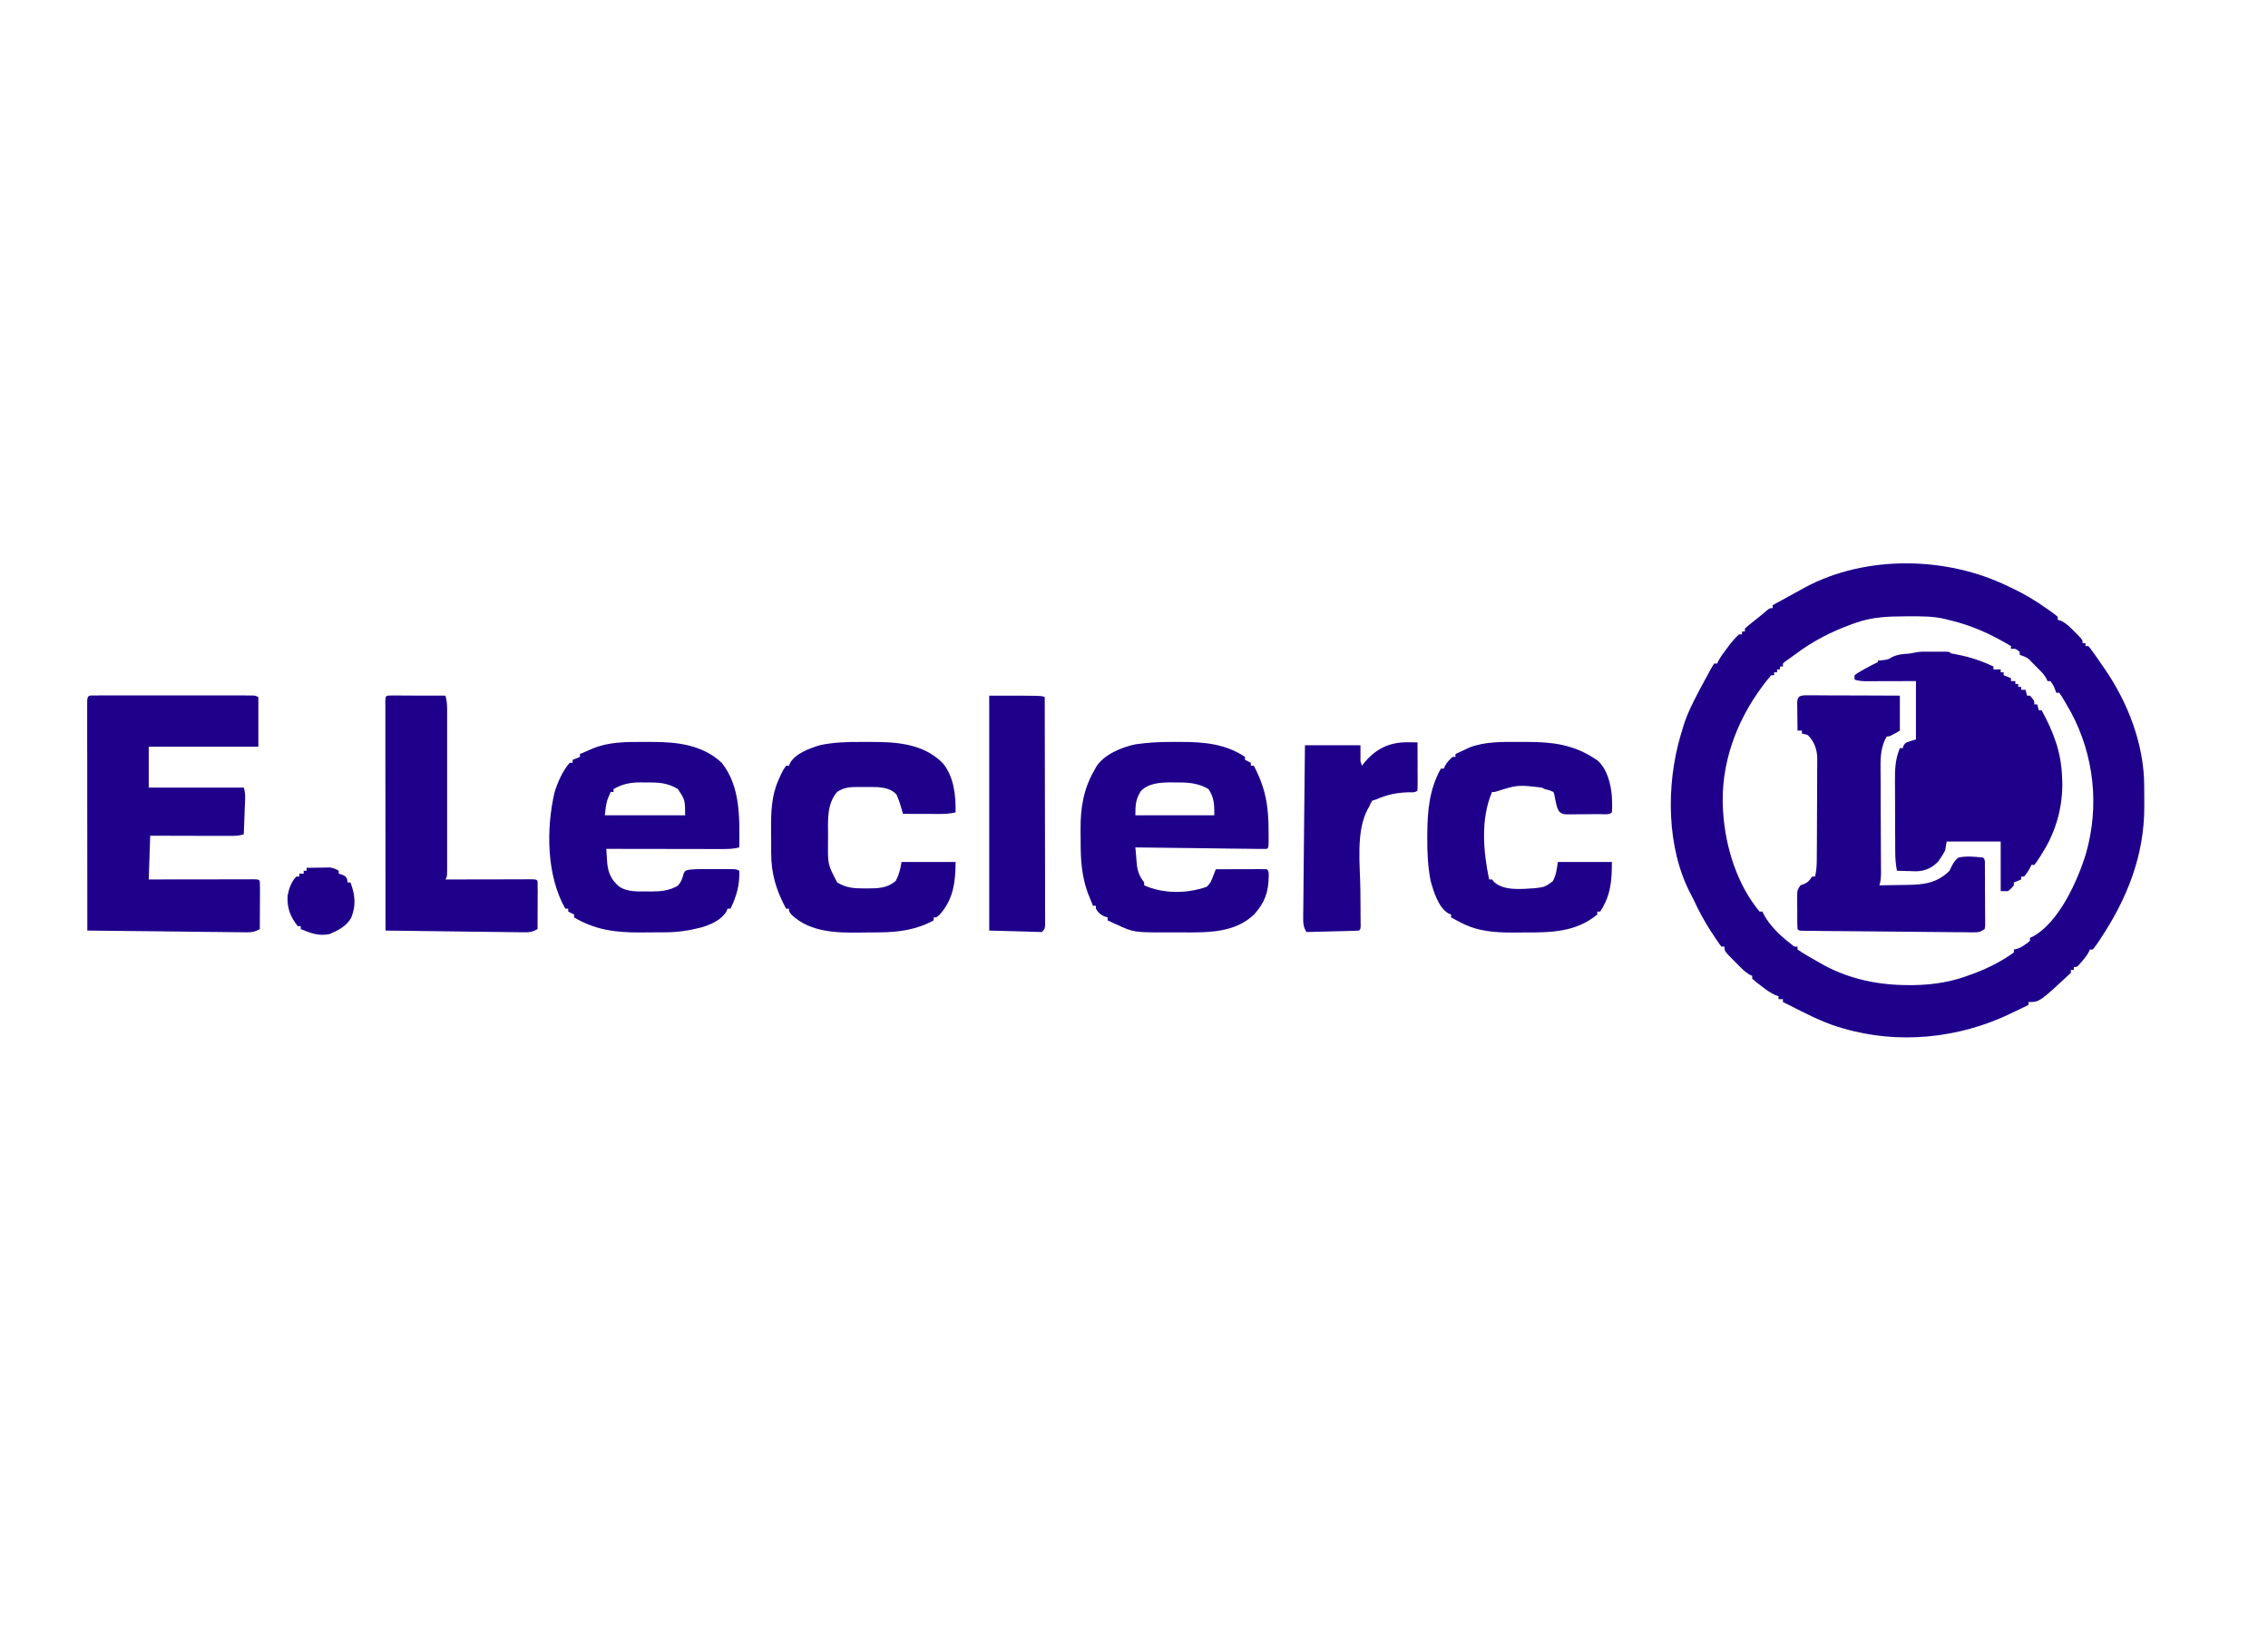
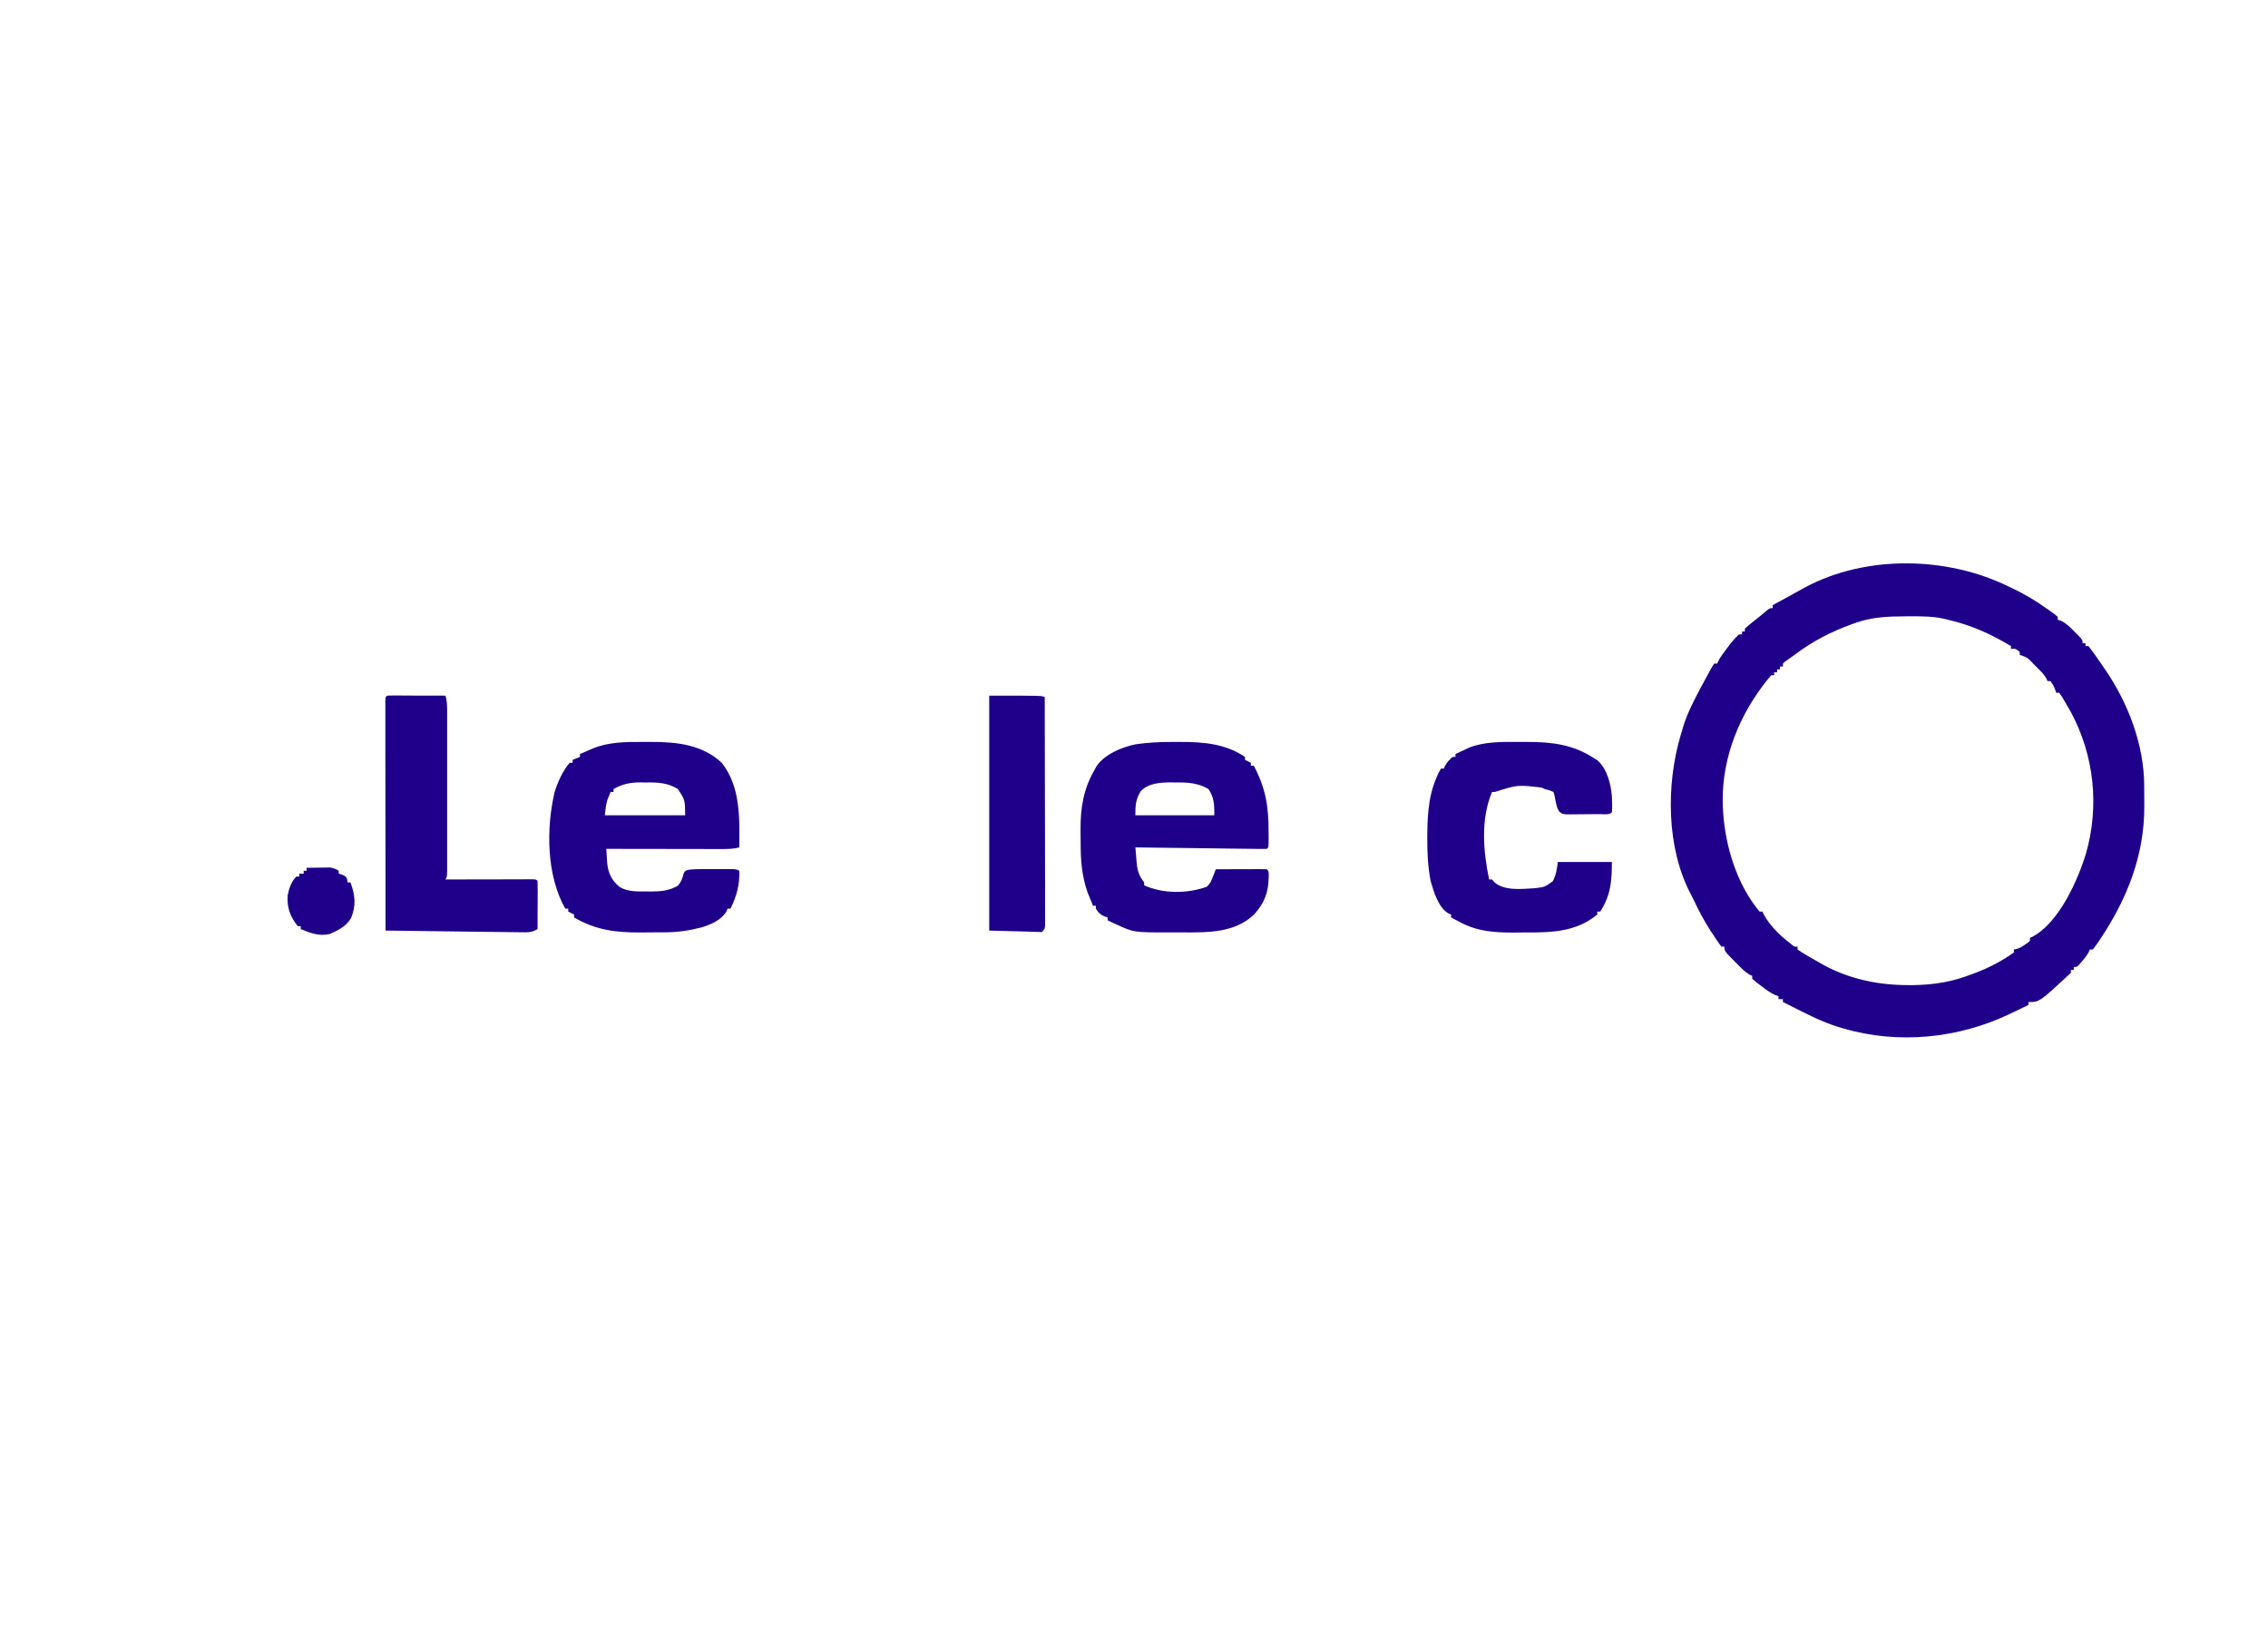
<svg xmlns="http://www.w3.org/2000/svg" width="250" viewBox="0 0 187.5 135" height="180" preserveAspectRatio="xMidYMid meet">
  <path fill="#1f008b" d="M 166.008 48.465 C 166.211 48.559 166.211 48.559 166.414 48.656 C 167.383 49.121 168.273 49.652 169.148 50.273 C 169.25 50.344 169.352 50.414 169.453 50.484 C 169.949 50.84 169.949 50.84 170.117 50.996 C 170.117 51.074 170.117 51.156 170.117 51.238 C 170.199 51.262 170.285 51.289 170.371 51.312 C 170.832 51.531 171.129 51.84 171.484 52.203 C 171.551 52.27 171.617 52.336 171.684 52.402 C 172.172 52.895 172.172 52.895 172.172 53.168 C 172.25 53.168 172.328 53.168 172.41 53.168 C 172.41 53.246 172.41 53.328 172.41 53.41 C 172.492 53.41 172.57 53.41 172.652 53.41 C 172.848 53.652 173.027 53.891 173.203 54.148 C 173.258 54.223 173.312 54.301 173.367 54.379 C 173.535 54.617 173.699 54.855 173.863 55.098 C 173.91 55.168 173.957 55.238 174.008 55.309 C 175.934 58.102 177.262 61.57 177.266 64.984 C 177.266 65.074 177.266 65.164 177.266 65.254 C 177.266 65.441 177.27 65.625 177.27 65.812 C 177.27 66.094 177.27 66.371 177.273 66.652 C 177.289 70.711 175.848 74.316 173.621 77.652 C 173.555 77.75 173.492 77.848 173.426 77.945 C 173.297 78.137 173.156 78.316 173.016 78.496 C 172.938 78.496 172.855 78.496 172.773 78.496 C 172.742 78.566 172.711 78.633 172.68 78.707 C 172.52 79.004 172.332 79.238 172.109 79.492 C 172.035 79.578 171.961 79.66 171.887 79.75 C 171.688 79.945 171.688 79.945 171.445 79.945 C 171.445 80.023 171.445 80.102 171.445 80.184 C 171.367 80.184 171.285 80.184 171.203 80.184 C 171.203 80.266 171.203 80.344 171.203 80.426 C 168.609 82.84 168.609 82.84 167.699 82.84 C 167.699 82.918 167.699 82.996 167.699 83.078 C 167.301 83.273 166.902 83.461 166.508 83.652 C 166.395 83.707 166.285 83.762 166.168 83.816 C 161.91 85.852 156.906 86.359 152.352 85.008 C 152.152 84.953 152.152 84.953 151.953 84.891 C 150.527 84.445 149.211 83.75 147.883 83.078 C 147.719 83 147.559 82.918 147.398 82.84 C 147.398 82.758 147.398 82.68 147.398 82.598 C 147.277 82.598 147.16 82.598 147.035 82.598 C 147.035 82.52 147.035 82.438 147.035 82.355 C 146.91 82.316 146.91 82.316 146.785 82.273 C 146.34 82.074 145.988 81.809 145.609 81.512 C 145.535 81.457 145.461 81.402 145.391 81.348 C 145.207 81.207 145.031 81.059 144.859 80.91 C 144.859 80.828 144.859 80.75 144.859 80.668 C 144.797 80.641 144.73 80.617 144.664 80.59 C 144.266 80.363 143.965 80.043 143.645 79.719 C 143.582 79.652 143.516 79.59 143.449 79.523 C 142.562 78.629 142.562 78.629 142.562 78.254 C 142.484 78.254 142.406 78.254 142.32 78.254 C 142.176 78.086 142.176 78.086 142.016 77.848 C 141.926 77.715 141.926 77.715 141.832 77.582 C 141.77 77.484 141.707 77.391 141.645 77.289 C 141.578 77.191 141.512 77.094 141.445 76.996 C 140.898 76.152 140.434 75.285 140.012 74.375 C 139.938 74.227 139.863 74.078 139.785 73.93 C 137.758 70.102 137.734 64.883 138.938 60.797 C 138.977 60.668 139.016 60.539 139.059 60.402 C 139.094 60.285 139.129 60.164 139.164 60.039 C 139.488 58.977 139.992 58.008 140.508 57.027 C 140.551 56.953 140.59 56.875 140.629 56.797 C 140.867 56.348 141.109 55.902 141.355 55.461 C 141.449 55.289 141.449 55.289 141.547 55.113 C 141.602 55.027 141.66 54.945 141.719 54.855 C 141.797 54.855 141.879 54.855 141.961 54.855 C 141.988 54.793 142.02 54.727 142.047 54.66 C 142.242 54.297 142.48 53.98 142.73 53.648 C 142.871 53.465 142.871 53.465 143.012 53.273 C 143.25 52.973 143.484 52.699 143.773 52.445 C 143.852 52.445 143.934 52.445 144.016 52.445 C 144.016 52.363 144.016 52.285 144.016 52.203 C 144.094 52.203 144.172 52.203 144.254 52.203 C 144.254 52.121 144.254 52.043 144.254 51.961 C 144.453 51.781 144.664 51.609 144.875 51.441 C 144.996 51.344 145.117 51.25 145.242 51.148 C 145.41 51.016 145.41 51.016 145.586 50.875 C 145.73 50.754 145.871 50.629 146.016 50.508 C 146.309 50.273 146.309 50.273 146.551 50.273 C 146.551 50.191 146.551 50.113 146.551 50.031 C 147.355 49.586 148.16 49.141 148.969 48.703 C 149.059 48.652 149.152 48.602 149.246 48.551 C 154.277 45.859 160.953 45.996 166.008 48.465 Z M 153.441 51.48 C 153.34 51.516 153.242 51.547 153.141 51.586 C 151.383 52.219 149.855 53.008 148.363 54.133 C 148.266 54.203 148.168 54.273 148.066 54.348 C 147.977 54.41 147.891 54.473 147.797 54.539 C 147.719 54.594 147.645 54.652 147.562 54.707 C 147.48 54.781 147.48 54.781 147.398 54.855 C 147.398 54.938 147.398 55.016 147.398 55.098 C 147.316 55.098 147.238 55.098 147.156 55.098 C 147.156 55.176 147.156 55.258 147.156 55.34 C 147.074 55.34 146.996 55.34 146.914 55.34 C 146.914 55.418 146.914 55.496 146.914 55.578 C 146.836 55.578 146.754 55.578 146.672 55.578 C 146.672 55.66 146.672 55.738 146.672 55.82 C 146.594 55.82 146.512 55.82 146.43 55.82 C 146.234 56.047 146.051 56.27 145.871 56.508 C 145.793 56.613 145.793 56.613 145.707 56.723 C 143.508 59.676 142.23 63.211 142.441 66.918 C 142.449 66.992 142.453 67.07 142.457 67.148 C 142.641 70.008 143.602 73.129 145.465 75.359 C 145.543 75.359 145.625 75.359 145.707 75.359 C 145.738 75.43 145.766 75.496 145.797 75.566 C 146.293 76.492 147.062 77.246 147.883 77.895 C 147.965 77.961 148.051 78.027 148.137 78.098 C 148.352 78.277 148.352 78.277 148.605 78.254 C 148.605 78.336 148.605 78.414 148.605 78.496 C 148.871 78.676 149.129 78.84 149.406 79 C 149.488 79.051 149.57 79.098 149.656 79.148 C 149.91 79.293 150.164 79.438 150.418 79.582 C 150.621 79.699 150.621 79.699 150.832 79.816 C 152.969 80.957 155.316 81.438 157.73 81.438 C 157.887 81.438 158.047 81.438 158.211 81.438 C 159.887 81.414 161.426 81.16 162.984 80.547 C 163.086 80.512 163.188 80.473 163.289 80.438 C 164.414 80.008 165.52 79.445 166.492 78.738 C 166.492 78.656 166.492 78.578 166.492 78.496 C 166.562 78.484 166.633 78.469 166.703 78.453 C 166.996 78.371 167.184 78.258 167.426 78.082 C 167.5 78.031 167.574 77.977 167.652 77.926 C 167.707 77.875 167.762 77.824 167.82 77.773 C 167.82 77.691 167.82 77.613 167.82 77.531 C 167.891 77.5 167.965 77.465 168.039 77.434 C 170.23 76.262 171.773 72.781 172.449 70.57 C 173.574 66.656 173.133 62.453 171.203 58.867 C 171.082 58.656 170.965 58.445 170.84 58.234 C 170.785 58.137 170.727 58.035 170.668 57.938 C 170.469 57.594 170.469 57.594 170.238 57.27 C 170.156 57.27 170.078 57.27 169.996 57.27 C 169.961 57.176 169.926 57.086 169.891 56.988 C 169.758 56.648 169.758 56.648 169.512 56.305 C 169.434 56.305 169.352 56.305 169.27 56.305 C 169.227 56.203 169.227 56.203 169.184 56.102 C 168.984 55.746 168.734 55.504 168.445 55.219 C 168.344 55.117 168.242 55.016 168.137 54.91 C 167.625 54.367 167.625 54.367 166.973 54.133 C 166.973 54.051 166.973 53.973 166.973 53.891 C 166.633 53.617 166.633 53.617 166.25 53.648 C 166.25 53.57 166.25 53.492 166.25 53.41 C 164.594 52.418 162.941 51.668 161.055 51.238 C 160.93 51.207 160.93 51.207 160.801 51.172 C 159.809 50.938 158.805 50.949 157.789 50.949 C 157.695 50.953 157.602 50.953 157.504 50.953 C 156.098 50.957 154.773 51.008 153.441 51.48 Z M 153.441 51.48 " fill-opacity="1" fill-rule="nonzero" />
-   <path fill="#1f008b" d="M 7.879 57.496 C 7.992 57.492 8.109 57.492 8.227 57.492 C 8.355 57.492 8.484 57.492 8.617 57.492 C 8.75 57.492 8.883 57.492 9.023 57.492 C 9.469 57.492 9.914 57.492 10.359 57.492 C 10.668 57.492 10.973 57.492 11.281 57.492 C 11.93 57.492 12.574 57.492 13.223 57.492 C 13.973 57.496 14.719 57.496 15.469 57.492 C 16.188 57.492 16.906 57.492 17.625 57.492 C 17.93 57.492 18.238 57.492 18.543 57.492 C 18.973 57.492 19.398 57.492 19.828 57.492 C 19.953 57.492 20.082 57.492 20.215 57.492 C 20.332 57.492 20.445 57.492 20.566 57.496 C 20.668 57.496 20.77 57.496 20.871 57.496 C 21.117 57.508 21.117 57.508 21.359 57.629 C 21.359 58.984 21.359 60.336 21.359 61.73 C 18.367 61.73 15.379 61.73 12.297 61.73 C 12.297 62.844 12.297 63.961 12.297 65.109 C 14.887 65.109 17.48 65.109 20.152 65.109 C 20.289 65.527 20.273 65.828 20.258 66.27 C 20.25 66.426 20.246 66.582 20.238 66.746 C 20.23 66.91 20.227 67.078 20.219 67.242 C 20.211 67.41 20.207 67.574 20.199 67.742 C 20.184 68.152 20.168 68.559 20.152 68.969 C 19.762 69.098 19.48 69.102 19.07 69.102 C 18.922 69.102 18.773 69.102 18.625 69.102 C 18.465 69.102 18.305 69.102 18.141 69.102 C 17.977 69.102 17.812 69.102 17.645 69.102 C 17.211 69.098 16.777 69.098 16.348 69.098 C 15.902 69.094 15.461 69.094 15.02 69.094 C 14.152 69.094 13.285 69.09 12.418 69.09 C 12.375 70.281 12.336 71.477 12.297 72.707 C 12.707 72.707 12.707 72.707 13.125 72.703 C 14.027 72.703 14.934 72.703 15.836 72.699 C 16.383 72.699 16.93 72.699 17.477 72.699 C 18.004 72.695 18.535 72.695 19.062 72.695 C 19.266 72.695 19.465 72.695 19.668 72.695 C 19.949 72.695 20.23 72.691 20.512 72.695 C 20.598 72.691 20.684 72.691 20.77 72.691 C 21.344 72.691 21.344 72.691 21.48 72.828 C 21.492 73.121 21.492 73.414 21.492 73.711 C 21.492 73.797 21.492 73.887 21.492 73.977 C 21.492 74.262 21.488 74.543 21.488 74.824 C 21.488 75.016 21.484 75.207 21.484 75.398 C 21.484 75.867 21.48 76.34 21.48 76.809 C 21.109 77.023 20.844 77.078 20.414 77.074 C 20.242 77.074 20.242 77.074 20.062 77.07 C 19.934 77.07 19.809 77.066 19.676 77.066 C 19.477 77.062 19.477 77.062 19.27 77.062 C 18.824 77.059 18.379 77.051 17.938 77.047 C 17.629 77.043 17.32 77.039 17.012 77.039 C 16.281 77.031 15.555 77.023 14.824 77.012 C 13.996 77.004 13.168 76.996 12.336 76.984 C 10.633 76.969 8.926 76.949 7.219 76.93 C 7.219 74.414 7.215 71.898 7.215 69.387 C 7.215 68.219 7.211 67.051 7.211 65.883 C 7.211 64.867 7.211 63.852 7.211 62.832 C 7.207 62.293 7.207 61.754 7.207 61.219 C 7.207 60.711 7.207 60.203 7.207 59.695 C 7.207 59.512 7.207 59.324 7.207 59.137 C 7.207 58.883 7.207 58.629 7.207 58.379 C 7.207 58.234 7.207 58.094 7.207 57.945 C 7.23 57.426 7.406 57.496 7.879 57.496 Z M 7.879 57.496 " fill-opacity="1" fill-rule="nonzero" />
-   <path fill="#1f008b" d="M 158.926 53.875 C 159.055 53.875 159.188 53.875 159.32 53.875 C 159.457 53.875 159.59 53.875 159.73 53.875 C 159.867 53.875 160.004 53.875 160.145 53.875 C 160.273 53.875 160.402 53.875 160.535 53.875 C 160.715 53.875 160.715 53.875 160.898 53.875 C 161.172 53.891 161.172 53.891 161.293 54.012 C 161.473 54.051 161.652 54.086 161.832 54.117 C 162.879 54.32 163.836 54.641 164.801 55.098 C 164.801 55.176 164.801 55.258 164.801 55.34 C 165 55.34 165.199 55.34 165.402 55.34 C 165.402 55.418 165.402 55.496 165.402 55.578 C 165.484 55.578 165.562 55.578 165.645 55.578 C 165.645 55.66 165.645 55.738 165.645 55.82 C 165.844 55.902 166.043 55.98 166.25 56.062 C 166.25 56.141 166.25 56.223 166.25 56.305 C 166.367 56.305 166.488 56.305 166.613 56.305 C 166.613 56.383 166.613 56.461 166.613 56.543 C 166.691 56.543 166.77 56.543 166.852 56.543 C 166.852 56.625 166.852 56.703 166.852 56.785 C 166.934 56.785 167.012 56.785 167.094 56.785 C 167.094 56.867 167.094 56.945 167.094 57.027 C 167.215 57.027 167.336 57.027 167.457 57.027 C 167.52 57.266 167.52 57.266 167.578 57.508 C 167.656 57.508 167.738 57.508 167.82 57.508 C 168.184 57.926 168.184 57.926 168.184 58.234 C 168.262 58.234 168.344 58.234 168.426 58.234 C 168.484 58.473 168.484 58.473 168.547 58.715 C 168.625 58.715 168.703 58.715 168.785 58.715 C 169.77 60.527 170.41 62.18 170.477 64.266 C 170.484 64.363 170.488 64.461 170.492 64.562 C 170.551 66.617 169.996 68.676 168.906 70.414 C 168.844 70.523 168.777 70.629 168.711 70.738 C 168.355 71.289 168.355 71.289 168.184 71.5 C 168.102 71.5 168.023 71.5 167.941 71.5 C 167.906 71.57 167.875 71.641 167.844 71.711 C 167.695 71.988 167.543 72.227 167.336 72.465 C 167.258 72.465 167.176 72.465 167.094 72.465 C 167.094 72.547 167.094 72.625 167.094 72.707 C 166.895 72.785 166.695 72.867 166.492 72.949 C 166.492 73.027 166.492 73.109 166.492 73.191 C 166.285 73.445 166.285 73.445 166.008 73.672 C 165.809 73.672 165.609 73.672 165.402 73.672 C 165.402 72.32 165.402 70.965 165.402 69.57 C 163.926 69.57 162.453 69.57 160.934 69.57 C 160.871 69.93 160.871 69.93 160.812 70.293 C 160.648 70.613 160.648 70.613 160.441 70.914 C 160.375 71.012 160.309 71.113 160.242 71.215 C 159.727 71.75 159.172 72.004 158.43 72.031 C 158.234 72.027 158.043 72.023 157.852 72.012 C 157.75 72.012 157.652 72.008 157.551 72.008 C 157.305 72 157.066 71.992 156.824 71.984 C 156.723 71.461 156.684 70.965 156.684 70.43 C 156.684 70.352 156.684 70.273 156.68 70.191 C 156.68 69.93 156.68 69.668 156.68 69.406 C 156.676 69.316 156.676 69.227 156.676 69.133 C 156.676 68.66 156.672 68.184 156.672 67.707 C 156.672 67.223 156.668 66.734 156.668 66.246 C 156.664 65.867 156.664 65.488 156.664 65.109 C 156.664 64.93 156.664 64.75 156.66 64.57 C 156.652 63.602 156.684 62.758 157.066 61.852 C 157.145 61.852 157.223 61.852 157.305 61.852 C 157.328 61.777 157.352 61.703 157.375 61.625 C 157.547 61.371 157.547 61.371 158.395 61.129 C 158.395 59.535 158.395 57.945 158.395 56.305 C 156.859 56.309 156.859 56.309 155.324 56.312 C 155.133 56.316 154.941 56.316 154.746 56.316 C 154.648 56.316 154.547 56.316 154.445 56.316 C 154.039 56.316 153.707 56.312 153.32 56.184 C 153.32 56.062 153.32 55.945 153.32 55.82 C 153.559 55.641 153.559 55.641 153.879 55.461 C 153.988 55.398 154.098 55.336 154.211 55.27 C 154.555 55.082 154.898 54.902 155.254 54.734 C 155.254 54.695 155.254 54.656 155.254 54.613 C 155.375 54.602 155.5 54.59 155.629 54.578 C 156.09 54.52 156.09 54.52 156.438 54.312 C 156.891 54.102 157.273 54.07 157.77 54.039 C 158.18 53.996 158.492 53.875 158.926 53.875 Z M 158.926 53.875 " fill-opacity="1" fill-rule="nonzero" />
  <path fill="#1f008b" d="M 53.117 61.336 C 53.383 61.34 53.648 61.336 53.914 61.336 C 55.98 61.332 58.09 61.578 59.664 63.059 C 61.238 65.027 61.141 67.672 61.117 70.055 C 60.613 70.191 60.129 70.191 59.613 70.188 C 59.512 70.188 59.406 70.188 59.301 70.188 C 58.965 70.188 58.625 70.188 58.285 70.188 C 58.051 70.188 57.816 70.184 57.582 70.184 C 56.961 70.184 56.344 70.184 55.727 70.184 C 55.094 70.18 54.465 70.18 53.832 70.18 C 52.594 70.18 51.355 70.176 50.121 70.176 C 50.137 70.426 50.152 70.676 50.172 70.926 C 50.18 71.062 50.188 71.203 50.199 71.348 C 50.285 72.18 50.547 72.762 51.207 73.309 C 51.895 73.754 52.758 73.695 53.547 73.695 C 53.645 73.695 53.746 73.699 53.848 73.699 C 54.625 73.699 55.332 73.629 56.02 73.234 C 56.324 72.902 56.418 72.621 56.527 72.188 C 56.645 71.984 56.645 71.984 56.902 71.91 C 57.301 71.855 57.688 71.848 58.094 71.848 C 58.211 71.848 58.211 71.848 58.332 71.848 C 58.5 71.848 58.664 71.848 58.832 71.848 C 59.086 71.848 59.34 71.848 59.594 71.848 C 59.754 71.848 59.918 71.848 60.078 71.848 C 60.227 71.848 60.371 71.848 60.523 71.848 C 60.875 71.863 60.875 71.863 61.117 71.984 C 61.16 73.148 60.902 74.074 60.391 75.121 C 60.312 75.121 60.23 75.121 60.148 75.121 C 60.121 75.188 60.094 75.258 60.066 75.332 C 59.637 76.062 58.762 76.441 57.977 76.672 C 56.98 76.926 56.047 77.07 55.02 77.074 C 54.906 77.074 54.797 77.074 54.684 77.074 C 54.453 77.078 54.219 77.078 53.988 77.078 C 53.637 77.078 53.285 77.082 52.938 77.086 C 50.914 77.098 49.23 76.887 47.461 75.844 C 47.461 75.762 47.461 75.684 47.461 75.602 C 47.301 75.523 47.141 75.441 46.977 75.359 C 46.977 75.281 46.977 75.203 46.977 75.121 C 46.898 75.121 46.816 75.121 46.734 75.121 C 45.184 72.383 45.141 68.539 45.844 65.508 C 46.105 64.652 46.512 63.738 47.098 63.059 C 47.18 63.059 47.258 63.059 47.34 63.059 C 47.34 62.977 47.34 62.898 47.34 62.816 C 47.539 62.738 47.738 62.656 47.945 62.574 C 47.945 62.496 47.945 62.418 47.945 62.336 C 48.211 62.215 48.48 62.102 48.754 61.988 C 48.863 61.938 48.863 61.938 48.973 61.891 C 50.293 61.34 51.711 61.328 53.117 61.336 Z M 50.723 65.23 C 50.723 65.309 50.723 65.387 50.723 65.469 C 50.645 65.469 50.562 65.469 50.48 65.469 C 50.395 65.68 50.395 65.68 50.309 65.891 C 50.277 65.969 50.242 66.051 50.211 66.129 C 50.086 66.543 50.051 66.973 50 67.398 C 52.191 67.398 54.387 67.398 56.645 67.398 C 56.633 66.121 56.633 66.121 56.039 65.23 C 55.191 64.699 54.359 64.672 53.383 64.688 C 53.18 64.684 53.18 64.684 52.969 64.68 C 52.117 64.684 51.469 64.805 50.723 65.23 Z M 50.723 65.23 " fill-opacity="1" fill-rule="nonzero" />
  <path fill="#1f008b" d="M 96.875 61.336 C 97.117 61.34 97.363 61.336 97.609 61.336 C 99.496 61.332 101.32 61.488 102.926 62.574 C 102.926 62.656 102.926 62.734 102.926 62.816 C 103.086 62.895 103.246 62.977 103.41 63.059 C 103.41 63.137 103.41 63.219 103.41 63.301 C 103.492 63.301 103.57 63.301 103.652 63.301 C 104.625 65.121 104.883 66.664 104.875 68.734 C 104.875 68.859 104.879 68.984 104.879 69.117 C 104.879 69.293 104.879 69.293 104.879 69.477 C 104.879 69.586 104.875 69.691 104.875 69.805 C 104.859 70.055 104.859 70.055 104.738 70.176 C 104.402 70.184 104.066 70.184 103.727 70.176 C 103.621 70.176 103.516 70.176 103.406 70.172 C 103.055 70.168 102.703 70.164 102.348 70.16 C 102.105 70.156 101.863 70.152 101.617 70.152 C 100.977 70.145 100.332 70.137 99.691 70.125 C 99.035 70.117 98.379 70.109 97.723 70.102 C 96.438 70.086 95.152 70.07 93.863 70.055 C 93.891 70.402 93.922 70.746 93.953 71.094 C 93.961 71.191 93.969 71.289 93.977 71.391 C 94.043 72.051 94.188 72.418 94.59 72.949 C 94.59 73.027 94.59 73.109 94.59 73.191 C 96.176 73.902 98.141 73.887 99.762 73.309 C 100.066 73.035 100.141 72.828 100.285 72.449 C 100.328 72.34 100.371 72.23 100.414 72.117 C 100.445 72.035 100.477 71.949 100.512 71.863 C 101.109 71.859 101.711 71.859 102.312 71.855 C 102.516 71.855 102.719 71.855 102.926 71.855 C 103.219 71.852 103.512 71.852 103.805 71.852 C 103.941 71.852 103.941 71.852 104.082 71.848 C 104.301 71.848 104.52 71.855 104.738 71.863 C 104.934 72.055 104.883 72.258 104.883 72.527 C 104.863 73.789 104.535 74.648 103.684 75.594 C 102.086 77.129 99.855 77.09 97.785 77.082 C 97.438 77.078 97.09 77.082 96.746 77.082 C 93.727 77.086 93.727 77.086 92.316 76.43 C 92.172 76.367 92.031 76.301 91.883 76.234 C 91.781 76.184 91.676 76.137 91.57 76.086 C 91.57 76.004 91.57 75.926 91.57 75.844 C 91.477 75.812 91.383 75.785 91.289 75.754 C 90.934 75.586 90.801 75.453 90.602 75.121 C 90.602 75.039 90.602 74.961 90.602 74.879 C 90.523 74.879 90.441 74.879 90.359 74.879 C 90.266 74.648 90.172 74.422 90.082 74.191 C 90.004 74 90.004 74 89.922 73.805 C 89.422 72.391 89.332 71.043 89.34 69.559 C 89.34 69.227 89.336 68.895 89.332 68.559 C 89.324 66.777 89.57 65.23 90.48 63.66 C 90.562 63.508 90.562 63.508 90.648 63.352 C 91.312 62.355 92.742 61.766 93.879 61.531 C 94.879 61.387 95.863 61.332 96.875 61.336 Z M 94.293 65.43 C 93.875 66.125 93.863 66.59 93.863 67.398 C 96.02 67.398 98.172 67.398 100.391 67.398 C 100.391 66.527 100.387 65.949 99.906 65.23 C 99.043 64.719 98.164 64.672 97.188 64.688 C 97.059 64.684 96.93 64.684 96.797 64.68 C 95.945 64.684 94.895 64.742 94.293 65.43 Z M 94.293 65.43 " fill-opacity="1" fill-rule="nonzero" />
-   <path fill="#1f008b" d="M 149.188 57.48 C 149.406 57.48 149.406 57.48 149.629 57.48 C 149.711 57.48 149.789 57.48 149.871 57.48 C 150.137 57.48 150.402 57.484 150.668 57.484 C 150.852 57.488 151.035 57.488 151.223 57.488 C 151.703 57.488 152.188 57.492 152.672 57.492 C 153.168 57.496 153.66 57.496 154.156 57.496 C 155.125 57.5 156.098 57.504 157.066 57.508 C 157.066 58.465 157.066 59.422 157.066 60.402 C 156.219 60.887 156.219 60.887 155.977 60.887 C 155.523 61.668 155.457 62.508 155.469 63.387 C 155.469 63.539 155.469 63.539 155.469 63.691 C 155.469 64.023 155.473 64.352 155.477 64.68 C 155.477 64.91 155.477 65.141 155.477 65.371 C 155.477 65.973 155.48 66.578 155.484 67.18 C 155.488 68.148 155.492 69.117 155.496 70.082 C 155.496 70.422 155.5 70.758 155.5 71.094 C 155.504 71.301 155.504 71.508 155.504 71.715 C 155.504 71.809 155.508 71.902 155.508 72 C 155.508 72.414 155.504 72.793 155.375 73.191 C 155.922 73.184 156.469 73.176 157.016 73.164 C 157.203 73.16 157.391 73.16 157.574 73.156 C 158.992 73.145 160.121 73.031 161.172 71.984 C 161.219 71.891 161.262 71.797 161.305 71.703 C 161.477 71.355 161.594 71.145 161.898 70.898 C 162.57 70.75 163.277 70.82 163.953 70.898 C 164.145 71.09 164.09 71.293 164.094 71.559 C 164.094 71.676 164.094 71.789 164.098 71.91 C 164.098 72.098 164.098 72.098 164.098 72.289 C 164.098 72.414 164.098 72.543 164.102 72.676 C 164.102 72.945 164.102 73.219 164.102 73.488 C 164.105 73.902 164.109 74.32 164.109 74.734 C 164.113 74.996 164.113 75.258 164.113 75.523 C 164.113 75.648 164.117 75.773 164.117 75.902 C 164.117 76.016 164.117 76.133 164.117 76.25 C 164.117 76.402 164.117 76.402 164.117 76.559 C 164.105 76.641 164.09 76.723 164.074 76.809 C 163.676 77.074 163.562 77.078 163.102 77.074 C 162.91 77.074 162.91 77.074 162.715 77.074 C 162.578 77.07 162.438 77.07 162.297 77.066 C 162.148 77.066 162.004 77.066 161.855 77.066 C 161.453 77.062 161.055 77.059 160.652 77.055 C 160.234 77.047 159.816 77.047 159.398 77.043 C 158.695 77.035 157.992 77.031 157.289 77.023 C 156.477 77.016 155.66 77.008 154.848 77 C 153.984 76.992 153.117 76.984 152.254 76.977 C 152.004 76.977 151.754 76.973 151.504 76.973 C 151.039 76.969 150.574 76.961 150.109 76.957 C 149.973 76.957 149.832 76.953 149.688 76.953 C 149.562 76.953 149.438 76.949 149.309 76.949 C 149.199 76.949 149.09 76.945 148.973 76.945 C 148.727 76.93 148.727 76.93 148.605 76.809 C 148.574 76.27 148.582 75.734 148.582 75.195 C 148.582 75.043 148.582 74.891 148.578 74.734 C 148.578 74.59 148.578 74.445 148.578 74.293 C 148.578 74.16 148.578 74.027 148.578 73.891 C 148.605 73.551 148.605 73.551 148.848 73.191 C 148.945 73.152 149.043 73.113 149.141 73.078 C 149.496 72.93 149.598 72.773 149.812 72.465 C 149.895 72.465 149.973 72.465 150.055 72.465 C 150.184 71.945 150.195 71.434 150.199 70.902 C 150.199 70.758 150.199 70.758 150.199 70.613 C 150.203 70.301 150.203 69.988 150.207 69.676 C 150.207 69.566 150.207 69.461 150.207 69.348 C 150.211 68.781 150.211 68.211 150.215 67.645 C 150.215 67.059 150.219 66.473 150.223 65.891 C 150.227 65.438 150.227 64.984 150.227 64.535 C 150.227 64.32 150.23 64.102 150.23 63.887 C 150.234 63.586 150.234 63.281 150.234 62.98 C 150.234 62.891 150.238 62.805 150.238 62.715 C 150.23 61.957 149.992 61.309 149.453 60.766 C 149.203 60.688 149.203 60.688 148.969 60.645 C 148.969 60.566 148.969 60.484 148.969 60.402 C 148.848 60.402 148.73 60.402 148.605 60.402 C 148.598 59.969 148.594 59.531 148.59 59.094 C 148.59 58.969 148.586 58.844 148.586 58.715 C 148.586 58.598 148.582 58.477 148.582 58.355 C 148.582 58.246 148.578 58.137 148.578 58.023 C 148.621 57.59 148.77 57.516 149.188 57.48 Z M 149.188 57.48 " fill-opacity="1" fill-rule="nonzero" />
-   <path fill="#1f008b" d="M 71.16 61.336 C 71.434 61.34 71.703 61.336 71.977 61.336 C 74.121 61.332 76.297 61.469 77.914 63.059 C 78.863 64.176 79.027 65.746 79 67.16 C 78.5 67.281 78.031 67.293 77.52 67.293 C 77.438 67.289 77.352 67.289 77.27 67.289 C 77.008 67.289 76.746 67.289 76.484 67.285 C 76.309 67.285 76.129 67.285 75.953 67.285 C 75.52 67.285 75.086 67.281 74.652 67.281 C 74.613 67.145 74.574 67.012 74.535 66.875 C 74.441 66.547 74.348 66.234 74.211 65.922 C 74.164 65.805 74.164 65.805 74.117 65.688 C 73.723 65.238 73.18 65.129 72.609 65.074 C 72.215 65.059 71.824 65.059 71.434 65.062 C 71.301 65.062 71.164 65.059 71.027 65.059 C 70.34 65.062 69.797 65.066 69.211 65.469 C 68.355 66.441 68.449 67.805 68.457 69.027 C 68.457 69.277 68.457 69.523 68.453 69.773 C 68.441 71.477 68.441 71.477 69.211 72.949 C 69.949 73.395 70.578 73.449 71.426 73.445 C 71.516 73.445 71.602 73.445 71.695 73.445 C 72.582 73.445 73.344 73.434 74.047 72.828 C 74.34 72.285 74.426 71.879 74.531 71.258 C 76.004 71.258 77.48 71.258 79 71.258 C 79 72.918 78.812 74.375 77.664 75.633 C 77.43 75.844 77.43 75.844 77.188 75.844 C 77.188 75.922 77.188 76.004 77.188 76.086 C 75.824 76.844 74.344 77.062 72.801 77.078 C 72.695 77.078 72.586 77.078 72.477 77.082 C 72.25 77.082 72.023 77.082 71.801 77.086 C 71.57 77.086 71.344 77.09 71.117 77.094 C 69.148 77.125 66.984 77.07 65.457 75.641 C 65.227 75.359 65.227 75.359 65.227 75.121 C 65.145 75.121 65.066 75.121 64.984 75.121 C 64.176 73.598 63.758 72.262 63.754 70.535 C 63.754 70.434 63.754 70.328 63.754 70.223 C 63.754 70.008 63.754 69.793 63.754 69.574 C 63.75 69.25 63.75 68.926 63.746 68.598 C 63.742 67.148 63.766 65.777 64.379 64.438 C 64.441 64.297 64.504 64.16 64.566 64.016 C 64.742 63.66 64.742 63.66 64.984 63.301 C 65.062 63.301 65.141 63.301 65.227 63.301 C 65.254 63.227 65.285 63.156 65.316 63.082 C 65.773 62.281 66.918 61.871 67.762 61.609 C 68.891 61.363 70.012 61.332 71.16 61.336 Z M 71.16 61.336 " fill-opacity="1" fill-rule="nonzero" />
  <path fill="#1f008b" d="M 125.496 61.336 C 125.758 61.34 126.023 61.336 126.285 61.336 C 128.344 61.336 130.059 61.555 131.809 62.695 C 131.891 62.75 131.977 62.805 132.062 62.859 C 132.867 63.559 133.172 64.809 133.258 65.832 C 133.281 66.273 133.293 66.715 133.258 67.16 C 133.023 67.391 132.586 67.301 132.266 67.305 C 132.137 67.305 132.137 67.305 132.004 67.305 C 131.816 67.309 131.633 67.309 131.445 67.309 C 131.16 67.309 130.879 67.312 130.594 67.316 C 130.414 67.316 130.234 67.32 130.055 67.32 C 129.969 67.32 129.883 67.32 129.797 67.324 C 129.207 67.32 129.207 67.32 128.918 67.109 C 128.766 66.887 128.707 66.707 128.652 66.441 C 128.633 66.363 128.617 66.281 128.598 66.199 C 128.562 66.027 128.531 65.859 128.5 65.691 C 128.477 65.617 128.449 65.543 128.426 65.469 C 128.074 65.32 128.074 65.32 127.699 65.23 C 127.621 65.188 127.539 65.148 127.457 65.109 C 125.461 64.875 125.461 64.875 123.59 65.469 C 123.512 65.469 123.434 65.469 123.352 65.469 C 122.395 67.715 122.621 70.367 123.109 72.707 C 123.188 72.707 123.27 72.707 123.352 72.707 C 123.414 72.781 123.473 72.855 123.539 72.934 C 124.379 73.664 125.801 73.492 126.855 73.43 C 127.699 73.336 127.699 73.336 128.367 72.859 C 128.66 72.324 128.699 71.887 128.789 71.258 C 130.262 71.258 131.738 71.258 133.258 71.258 C 133.258 72.836 133.16 74.035 132.293 75.359 C 132.211 75.359 132.133 75.359 132.051 75.359 C 132.051 75.441 132.051 75.52 132.051 75.602 C 130.297 77.051 128.273 77.094 126.105 77.086 C 125.766 77.086 125.43 77.09 125.094 77.094 C 123.531 77.098 122.117 76.992 120.715 76.242 C 120.641 76.203 120.566 76.164 120.492 76.125 C 120.316 76.031 120.141 75.938 119.965 75.844 C 119.965 75.762 119.965 75.684 119.965 75.602 C 119.895 75.574 119.82 75.543 119.746 75.516 C 118.914 75.027 118.523 73.711 118.273 72.828 C 118.047 71.656 117.988 70.496 117.996 69.309 C 117.996 69.227 117.996 69.145 117.996 69.062 C 118.008 67.07 118.141 65.301 119.121 63.539 C 119.199 63.539 119.281 63.539 119.363 63.539 C 119.391 63.469 119.422 63.402 119.453 63.328 C 119.625 63.02 119.82 62.809 120.086 62.574 C 120.168 62.574 120.246 62.574 120.328 62.574 C 120.328 62.496 120.328 62.418 120.328 62.336 C 120.574 62.215 120.82 62.102 121.07 61.988 C 121.207 61.922 121.344 61.859 121.484 61.793 C 122.75 61.309 124.16 61.328 125.496 61.336 Z M 125.496 61.336 " fill-opacity="1" fill-rule="nonzero" />
  <path fill="#1f008b" d="M 32.449 57.496 C 32.656 57.496 32.859 57.496 33.062 57.496 C 33.223 57.496 33.223 57.496 33.387 57.5 C 33.73 57.5 34.074 57.5 34.418 57.504 C 34.648 57.504 34.883 57.504 35.113 57.504 C 35.684 57.504 36.258 57.508 36.828 57.508 C 36.934 57.879 36.961 58.211 36.965 58.598 C 36.965 58.719 36.965 58.844 36.965 58.969 C 36.965 59.102 36.965 59.234 36.965 59.371 C 36.965 59.512 36.965 59.652 36.965 59.797 C 36.965 60.266 36.965 60.73 36.965 61.195 C 36.965 61.52 36.965 61.844 36.965 62.168 C 36.965 62.844 36.965 63.52 36.965 64.199 C 36.961 64.984 36.965 65.766 36.965 66.551 C 36.965 67.223 36.965 67.895 36.965 68.57 C 36.965 68.973 36.965 69.371 36.965 69.773 C 36.965 70.223 36.965 70.668 36.965 71.117 C 36.965 71.25 36.965 71.387 36.965 71.523 C 36.965 71.645 36.965 71.766 36.965 71.891 C 36.965 71.996 36.961 72.102 36.961 72.211 C 36.949 72.465 36.949 72.465 36.828 72.707 C 36.922 72.707 37.016 72.707 37.109 72.707 C 37.992 72.703 38.871 72.703 39.75 72.699 C 40.203 72.699 40.656 72.699 41.109 72.699 C 41.547 72.695 41.98 72.695 42.418 72.695 C 42.586 72.695 42.75 72.695 42.918 72.695 C 43.152 72.695 43.383 72.695 43.617 72.691 C 43.75 72.691 43.883 72.691 44.02 72.691 C 44.32 72.707 44.32 72.707 44.441 72.828 C 44.449 73.121 44.453 73.414 44.453 73.711 C 44.453 73.797 44.453 73.887 44.449 73.977 C 44.449 74.262 44.449 74.543 44.449 74.824 C 44.445 75.016 44.445 75.207 44.445 75.398 C 44.445 75.867 44.441 76.34 44.441 76.809 C 44.09 77.008 43.844 77.078 43.441 77.074 C 43.336 77.074 43.234 77.07 43.129 77.07 C 43.02 77.07 42.906 77.066 42.793 77.066 C 42.617 77.062 42.617 77.062 42.434 77.062 C 42.047 77.059 41.656 77.051 41.266 77.047 C 40.996 77.043 40.727 77.039 40.453 77.039 C 39.742 77.027 39.031 77.02 38.32 77.012 C 37.594 77 36.871 76.992 36.145 76.984 C 34.719 76.965 33.297 76.949 31.871 76.93 C 31.871 74.414 31.867 71.898 31.867 69.387 C 31.867 68.219 31.863 67.051 31.863 65.883 C 31.863 64.867 31.859 63.852 31.859 62.832 C 31.859 62.293 31.859 61.754 31.859 61.219 C 31.859 60.711 31.859 60.203 31.859 59.695 C 31.859 59.512 31.859 59.324 31.859 59.137 C 31.855 58.883 31.855 58.629 31.859 58.379 C 31.859 58.234 31.859 58.094 31.855 57.945 C 31.879 57.445 31.926 57.512 32.449 57.496 Z M 32.449 57.496 " fill-opacity="1" fill-rule="nonzero" />
  <path fill="#1f008b" d="M 81.781 57.508 C 86.129 57.508 86.129 57.508 86.371 57.629 C 86.379 60.125 86.383 62.621 86.383 65.117 C 86.387 66.277 86.387 67.438 86.391 68.598 C 86.395 69.605 86.395 70.617 86.395 71.625 C 86.395 72.16 86.395 72.695 86.398 73.23 C 86.398 73.734 86.398 74.238 86.398 74.738 C 86.398 74.926 86.398 75.109 86.402 75.297 C 86.402 75.547 86.402 75.801 86.402 76.051 C 86.402 76.191 86.402 76.332 86.402 76.48 C 86.371 76.809 86.371 76.809 86.129 77.051 C 83.977 76.988 83.977 76.988 81.781 76.93 C 81.781 70.52 81.781 64.113 81.781 57.508 Z M 81.781 57.508 " fill-opacity="1" fill-rule="nonzero" />
-   <path fill="#1f008b" d="M 116.371 61.363 C 116.523 61.363 116.676 61.367 116.832 61.367 C 116.949 61.367 117.066 61.367 117.188 61.371 C 117.191 61.934 117.191 62.5 117.195 63.062 C 117.195 63.254 117.195 63.449 117.195 63.641 C 117.199 63.914 117.199 64.191 117.199 64.469 C 117.199 64.555 117.199 64.641 117.199 64.73 C 117.199 64.938 117.195 65.145 117.188 65.348 C 116.98 65.555 116.711 65.492 116.434 65.5 C 115.477 65.531 114.691 65.684 113.805 66.074 C 113.684 66.113 113.562 66.152 113.441 66.195 C 113.305 66.418 113.305 66.418 113.199 66.676 C 113.141 66.777 113.141 66.777 113.078 66.879 C 112.07 68.766 112.449 71.512 112.465 73.566 C 112.469 74.031 112.473 74.496 112.477 74.961 C 112.477 75.25 112.48 75.535 112.48 75.824 C 112.484 75.949 112.484 76.078 112.484 76.211 C 112.484 76.324 112.484 76.438 112.488 76.551 C 112.473 76.809 112.473 76.809 112.352 76.93 C 112.031 76.949 111.711 76.961 111.391 76.965 C 111.246 76.969 111.246 76.969 111.098 76.973 C 110.789 76.98 110.48 76.988 110.172 76.996 C 109.961 77 109.754 77.008 109.543 77.012 C 109.031 77.023 108.516 77.039 108.004 77.051 C 107.777 76.664 107.73 76.387 107.738 75.941 C 107.738 75.812 107.738 75.688 107.738 75.559 C 107.742 75.418 107.742 75.281 107.746 75.141 C 107.746 74.992 107.746 74.848 107.75 74.695 C 107.75 74.297 107.758 73.898 107.762 73.496 C 107.766 73.078 107.77 72.66 107.773 72.242 C 107.781 71.453 107.789 70.66 107.797 69.871 C 107.809 68.969 107.816 68.07 107.824 67.168 C 107.844 65.316 107.863 63.465 107.883 61.609 C 109.398 61.609 110.914 61.609 112.473 61.609 C 112.473 62.047 112.473 62.484 112.473 62.938 C 112.535 63.117 112.535 63.117 112.594 63.301 C 112.641 63.238 112.688 63.176 112.738 63.113 C 113.707 61.922 114.828 61.355 116.371 61.363 Z M 116.371 61.363 " fill-opacity="1" fill-rule="nonzero" />
  <path fill="#1f008b" d="M 25.348 71.742 C 25.699 71.734 26.051 71.73 26.402 71.727 C 26.504 71.727 26.602 71.723 26.707 71.723 C 26.805 71.719 26.898 71.719 27 71.719 C 27.086 71.719 27.176 71.715 27.266 71.715 C 27.559 71.746 27.754 71.84 28.004 71.984 C 28.004 72.062 28.004 72.141 28.004 72.223 C 28.102 72.254 28.199 72.285 28.301 72.316 C 28.609 72.465 28.609 72.465 28.707 72.723 C 28.715 72.797 28.723 72.871 28.73 72.949 C 28.809 72.949 28.891 72.949 28.973 72.949 C 29.355 73.969 29.457 74.848 29.031 75.875 C 28.648 76.562 27.961 76.91 27.258 77.215 C 26.355 77.414 25.699 77.141 24.863 76.809 C 24.863 76.727 24.863 76.648 24.863 76.566 C 24.785 76.566 24.703 76.566 24.621 76.566 C 23.996 75.805 23.711 75.016 23.777 74.035 C 23.895 73.457 24.074 72.891 24.5 72.465 C 24.582 72.465 24.66 72.465 24.742 72.465 C 24.742 72.387 24.742 72.305 24.742 72.223 C 24.863 72.223 24.98 72.223 25.105 72.223 C 25.105 72.145 25.105 72.066 25.105 71.984 C 25.184 71.984 25.266 71.984 25.348 71.984 C 25.348 71.902 25.348 71.824 25.348 71.742 Z M 25.348 71.742 " fill-opacity="1" fill-rule="nonzero" />
</svg>